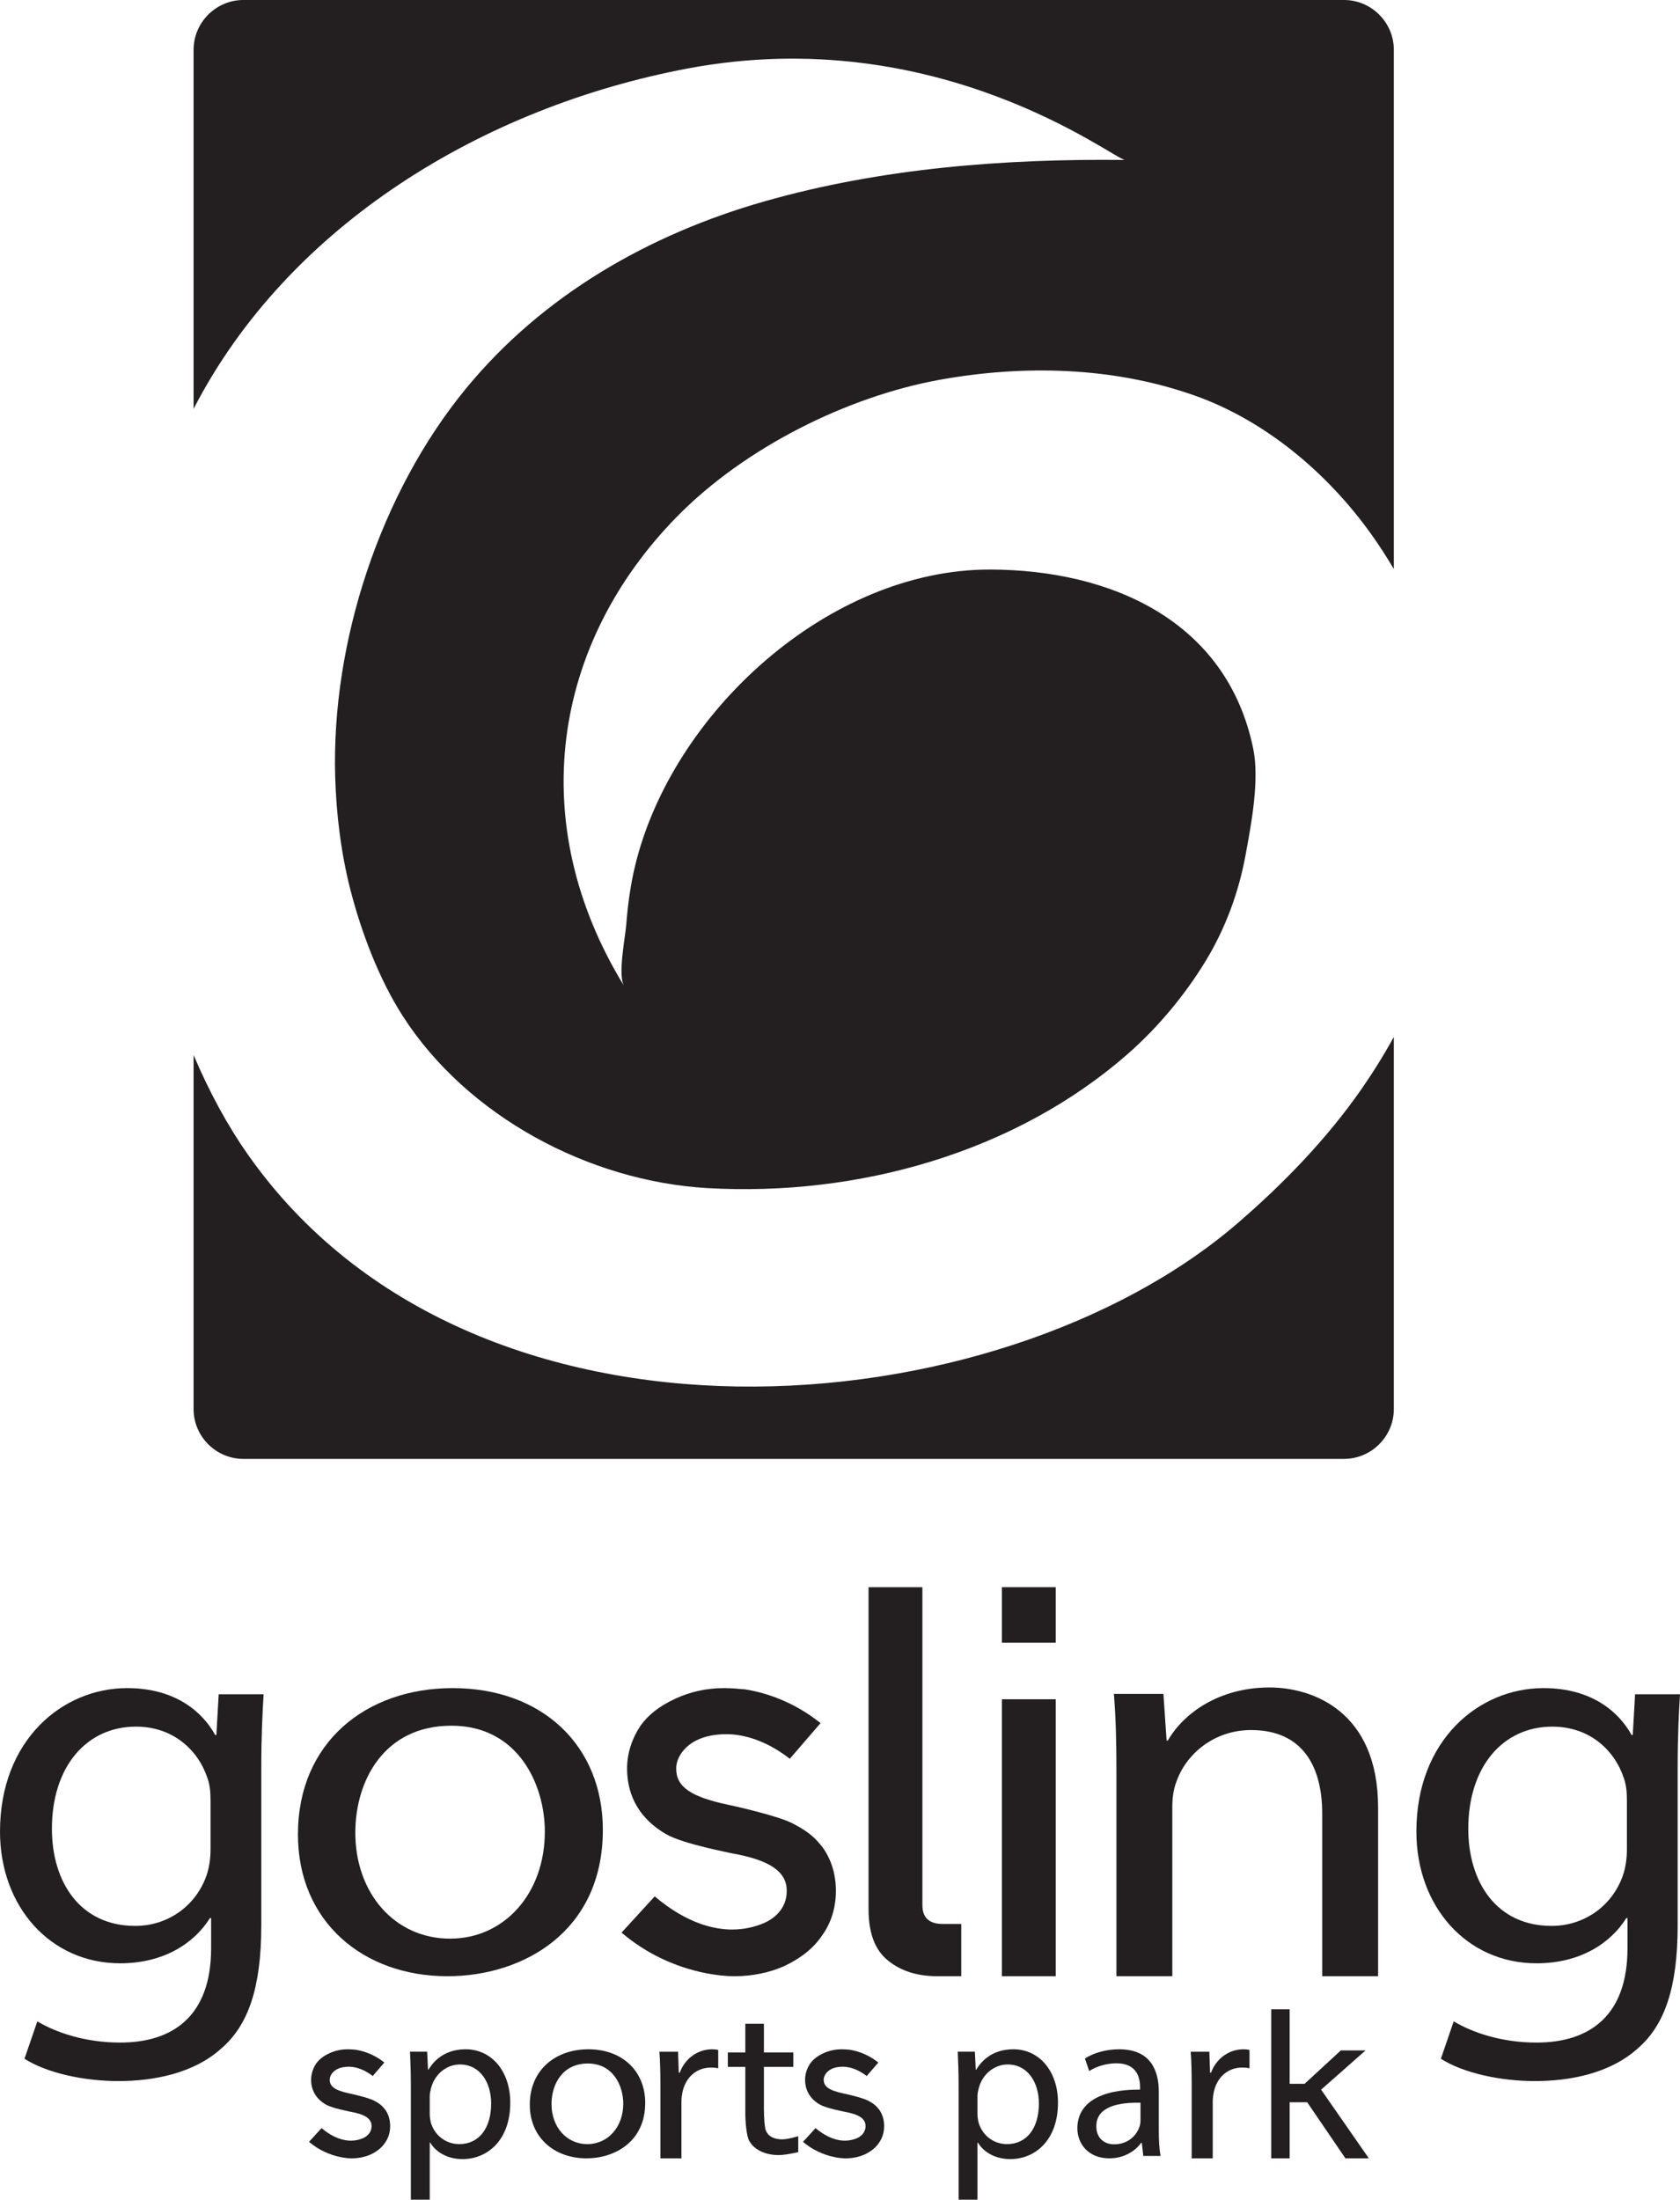
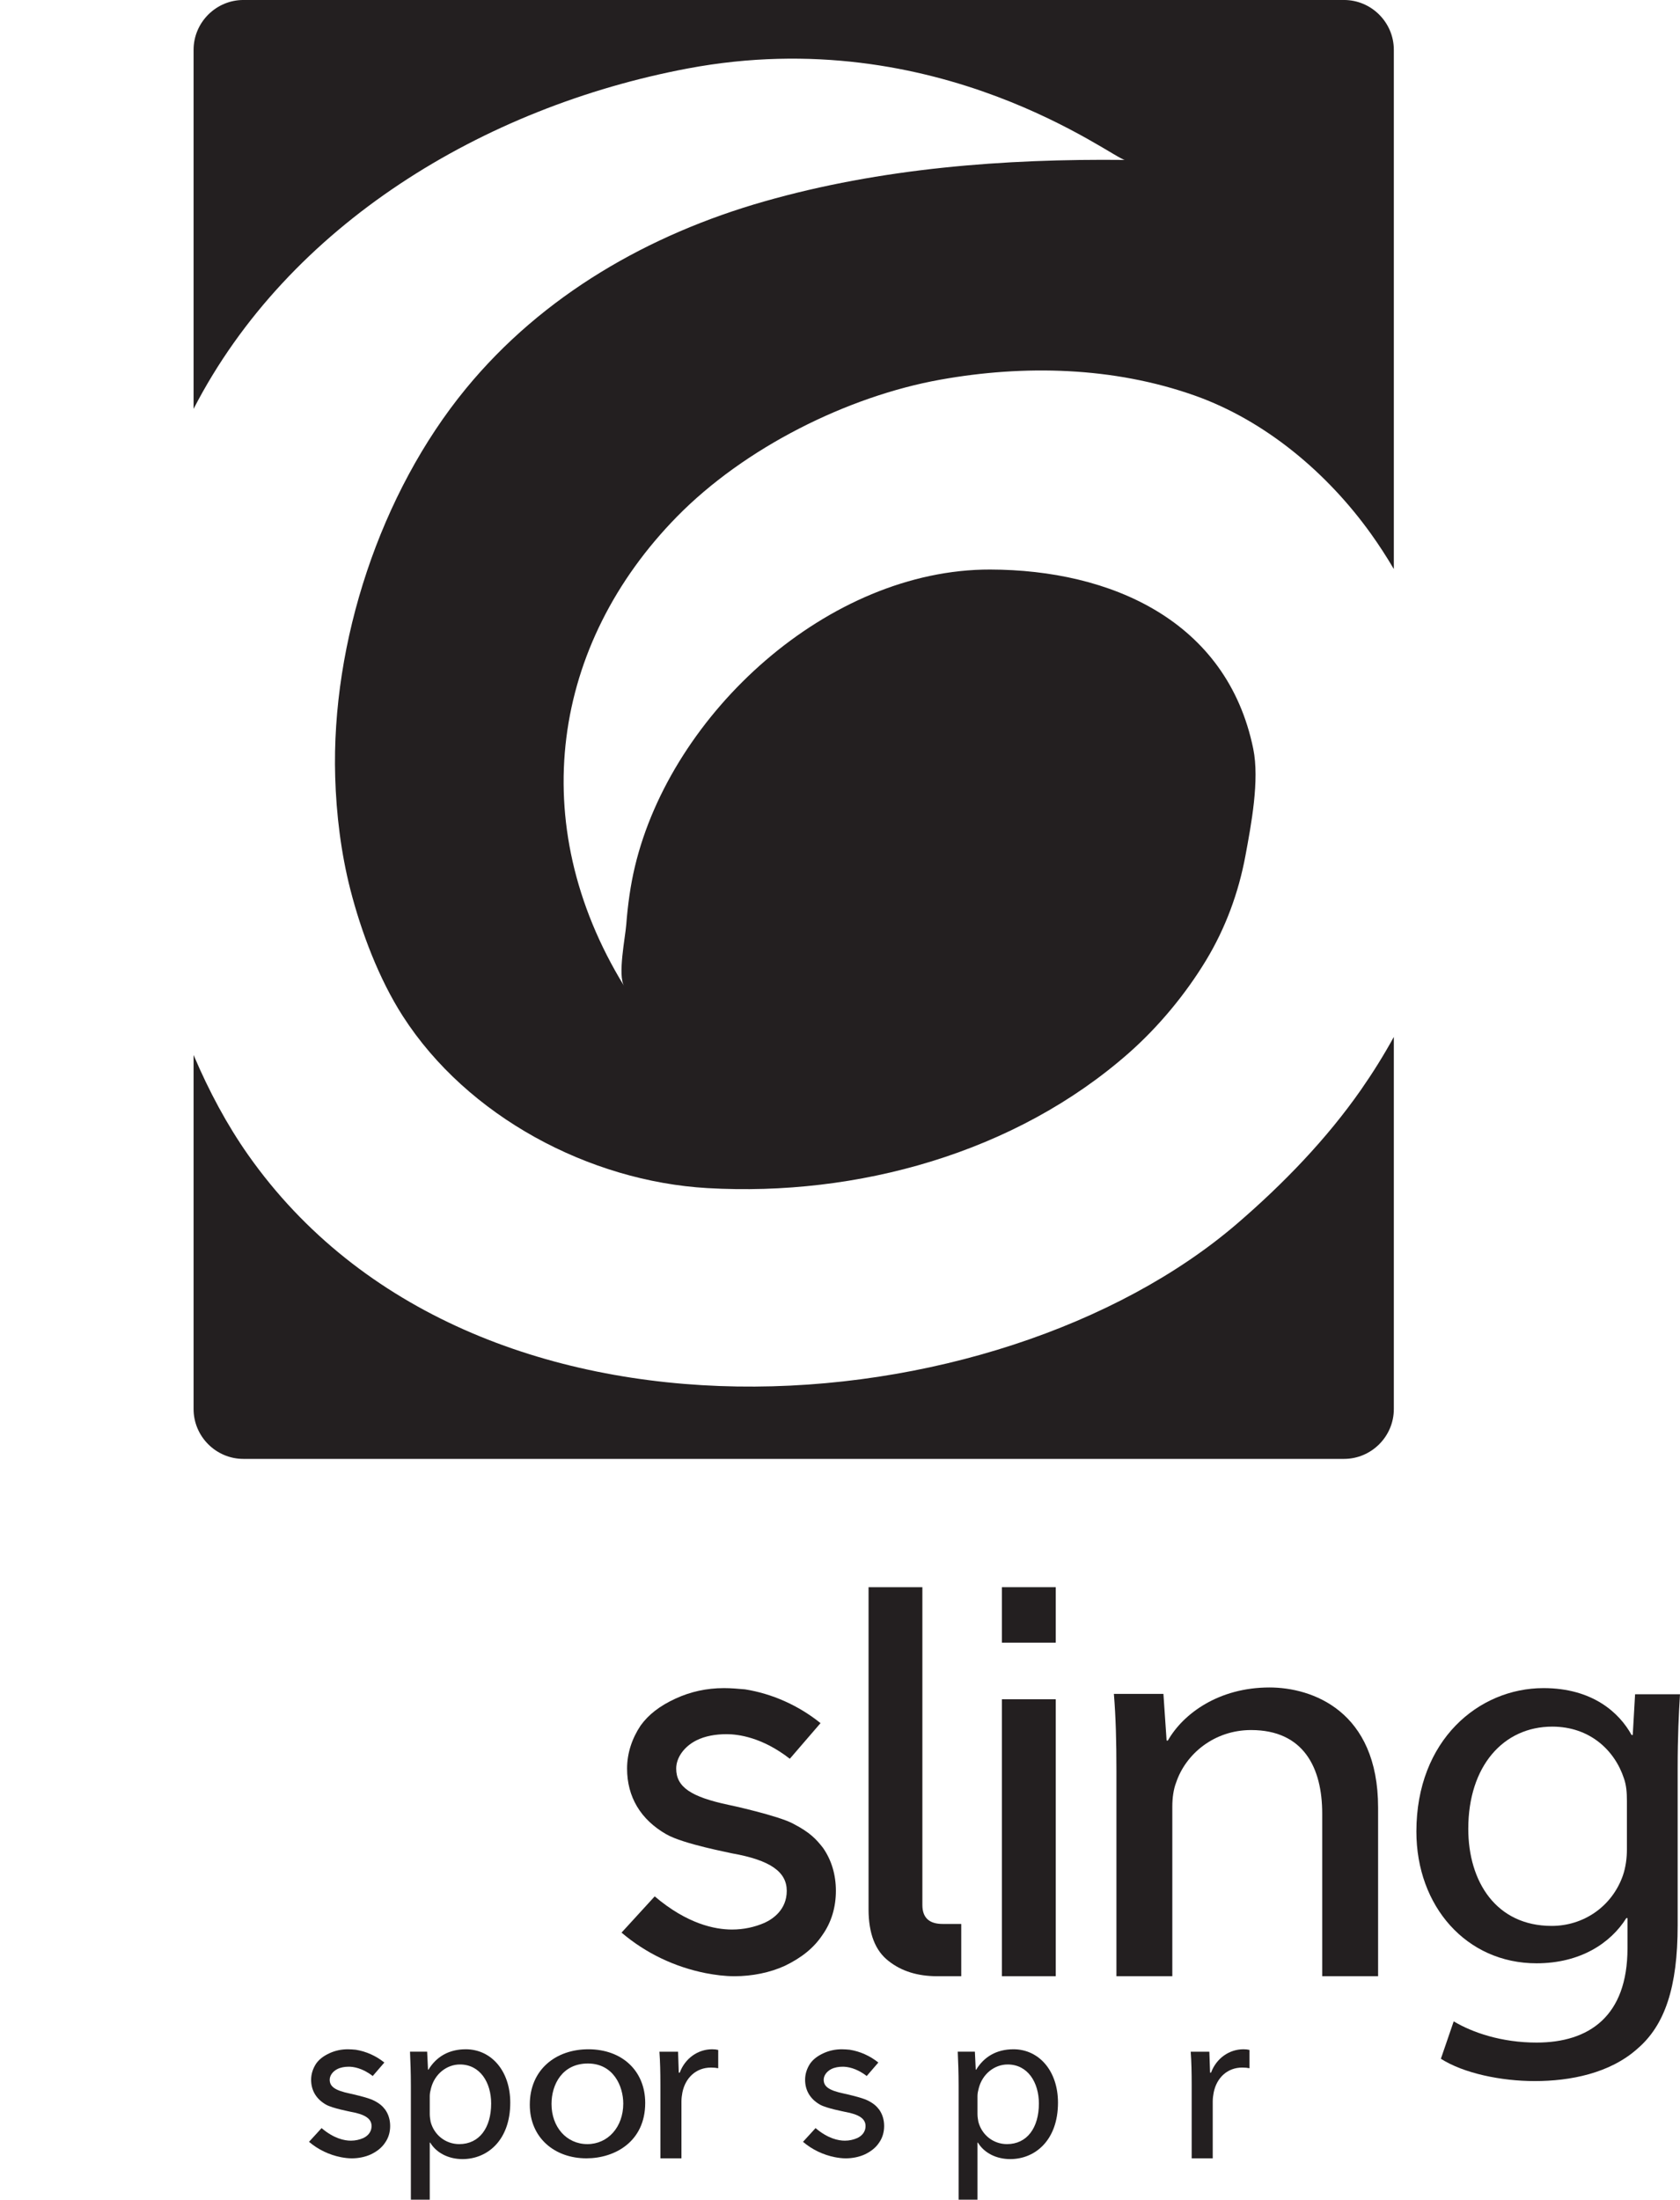
<svg xmlns="http://www.w3.org/2000/svg" width="478.01pt" height="625.72pt" viewBox="0 0 478.01 625.72" version="1.1">
  <defs>
    <clipPath id="clip1">
      <path d="M 116 582 L 146 582 L 146 625.719 L 116 625.719 Z M 116 582 " />
    </clipPath>
    <clipPath id="clip2">
      <path d="M 403 480 L 478.012 480 L 478.012 592 L 403 592 Z M 403 480 " />
    </clipPath>
    <clipPath id="clip3">
      <path d="M 272 582 L 302 582 L 302 625.719 L 272 625.719 Z M 272 582 " />
    </clipPath>
  </defs>
  <g id="surface1">
    <g clip-path="url(#clip1)" clip-rule="nonzero">
      <path style=" stroke:none;fill-rule:nonzero;fill:rgb(13.719%,12.157%,12.547%);fill-opacity:1;" d="M 122.277 601.332 C 122.277 602.137 122.402 602.875 122.523 603.555 C 123.512 607.32 126.785 609.914 130.676 609.914 C 136.414 609.914 139.75 605.223 139.75 598.371 C 139.75 592.383 136.602 587.258 130.859 587.258 C 127.156 587.258 123.699 589.91 122.648 593.988 C 122.465 594.664 122.277 595.469 122.277 596.211 Z M 116.906 593.371 C 116.906 589.543 116.781 586.453 116.66 583.613 L 121.535 583.613 L 121.785 588.738 L 121.906 588.738 C 124.129 585.098 127.648 582.938 132.527 582.938 C 139.75 582.938 145.184 589.047 145.184 598.125 C 145.184 608.867 138.637 614.176 131.602 614.176 C 127.648 614.176 124.191 612.445 122.402 609.484 L 122.277 609.484 L 122.277 625.719 L 116.906 625.719 " />
    </g>
    <path style=" stroke:none;fill-rule:nonzero;fill:rgb(13.719%,12.157%,12.547%);fill-opacity:1;" d="M 387.281 309.941 C 377.457 324.039 365.094 336.797 352.086 347.996 C 283.859 406.746 134.586 419.496 70.582 328.496 C 64.656 320.07 59.488 310.484 55.082 300.109 L 55.082 400.824 C 55.082 408.621 61.461 414.996 69.258 414.996 L 382.41 414.996 C 390.207 414.996 396.586 408.621 396.586 400.824 L 396.586 294.965 C 393.766 300.098 390.652 305.098 387.281 309.941 M 55.082 116.305 L 55.082 14.172 C 55.082 6.375 61.461 -0.004 69.258 -0.004 L 382.41 -0.004 C 390.207 -0.004 396.586 6.375 396.586 14.172 L 396.586 161.871 C 394.535 158.379 392.348 155.016 390.086 151.855 C 377.723 134.594 360.102 119.668 339.941 112.523 C 316.742 104.305 291.328 103.746 267.586 107.996 C 241.129 112.73 211.812 127.375 192.586 146.996 C 157.25 183.055 149.086 233.996 177.586 280.496 C 175.703 277.426 177.906 266.676 178.188 263.023 C 178.617 257.461 179.359 251.918 180.656 246.484 C 191.086 202.781 235.777 161.914 281.738 162.012 C 316.004 162.09 349.098 176.496 356.586 212.996 C 358.414 221.922 356.004 234.57 354.359 243.43 C 352.41 253.938 348.691 264.023 343.156 273.176 C 337.34 282.789 329.621 292.098 321.203 299.52 C 288.863 328.027 243.855 340.402 201.324 337.969 C 167.676 336.047 132.934 317.59 114.582 288.996 C 107.824 278.469 102.797 265.16 99.699 253.098 C 97.043 242.746 95.68 231.641 95.371 220.98 C 94.25 182.707 108.16 140.273 132.547 110.57 C 154.398 83.961 184.625 66.656 217.488 57.289 C 250.684 47.824 285.672 45.129 320.086 45.496 C 317.16 45.469 267.082 5.996 195.586 19.496 C 137.676 30.434 82.117 63.871 55.082 116.305 " />
-     <path style=" stroke:none;fill-rule:nonzero;fill:rgb(13.719%,12.157%,12.547%);fill-opacity:1;" d="M 59.906 512.273 C 59.906 509.895 59.738 507.828 59.074 505.922 C 56.418 497.824 49.285 491.156 38.664 491.156 C 24.727 491.156 14.77 502.43 14.77 520.215 C 14.77 535.301 22.734 547.844 38.5 547.844 C 47.457 547.844 55.59 542.445 58.742 533.551 C 59.574 531.172 59.906 528.473 59.906 526.09 Z M 75.004 481.945 C 74.672 487.504 74.344 493.695 74.344 503.066 L 74.344 547.684 C 74.344 565.309 70.691 576.105 62.891 582.777 C 55.094 589.762 43.809 591.984 33.684 591.984 C 24.062 591.984 13.441 589.762 6.969 585.633 L 10.621 574.996 C 15.93 578.172 24.227 581.031 34.184 581.031 C 49.117 581.031 60.07 573.566 60.07 554.195 L 60.07 545.621 L 59.738 545.621 C 55.258 552.766 46.629 558.48 34.184 558.48 C 14.273 558.48 0 542.285 0 521.008 C 0 494.969 17.758 480.199 36.176 480.199 C 50.113 480.199 57.746 487.188 61.23 493.539 L 61.562 493.539 L 62.227 481.945 " />
    <g clip-path="url(#clip2)" clip-rule="nonzero">
      <path style=" stroke:none;fill-rule:nonzero;fill:rgb(13.719%,12.157%,12.547%);fill-opacity:1;" d="M 462.906 512.273 C 462.906 509.895 462.738 507.828 462.074 505.922 C 459.422 497.824 452.285 491.156 441.664 491.156 C 427.727 491.156 417.77 502.43 417.77 520.215 C 417.77 535.301 425.734 547.844 441.5 547.844 C 450.461 547.844 458.594 542.445 461.746 533.551 C 462.574 531.172 462.906 528.473 462.906 526.09 Z M 478.008 481.945 C 477.676 487.504 477.344 493.695 477.344 503.066 L 477.344 547.684 C 477.344 565.309 473.691 576.105 465.895 582.777 C 458.094 589.762 446.809 591.984 436.688 591.984 C 427.062 591.984 416.441 589.762 409.973 585.633 L 413.621 574.996 C 418.934 578.172 427.23 581.031 437.184 581.031 C 452.121 581.031 463.07 573.566 463.07 554.195 L 463.07 545.621 L 462.738 545.621 C 458.262 552.766 449.633 558.48 437.184 558.48 C 417.273 558.48 403.004 542.285 403.004 521.008 C 403.004 494.969 420.758 480.199 439.176 480.199 C 453.117 480.199 460.75 487.188 464.234 493.539 L 464.566 493.539 L 465.23 481.945 " />
    </g>
-     <path style=" stroke:none;fill-rule:nonzero;fill:rgb(13.719%,12.157%,12.547%);fill-opacity:1;" d="M 101.098 521.34 C 101.098 538.512 112.285 551.465 128.059 551.465 C 143.465 551.465 155.02 538.672 155.02 521.016 C 155.02 507.734 147.5 490.891 128.426 490.891 C 109.352 490.891 101.098 506.438 101.098 521.34 M 171.527 520.531 C 171.527 549.523 148.785 562.156 127.324 562.156 C 103.301 562.156 84.773 546.609 84.773 521.828 C 84.773 495.586 104.215 480.199 128.793 480.199 C 154.285 480.199 171.527 496.559 171.527 520.531 " />
    <path style=" stroke:none;fill-rule:nonzero;fill:rgb(13.719%,12.157%,12.547%);fill-opacity:1;" d="M 237.836 537.867 C 237.836 542.41 236.609 546.781 233.988 550.449 C 231.543 554.117 228.047 556.914 223.328 559.188 C 219.137 561.109 214.066 562.156 209 562.156 C 206.203 562.156 203.586 561.809 200.789 561.281 C 192.051 559.535 183.836 555.691 176.848 549.75 L 186.285 539.441 C 195.547 547.305 203.41 548.875 208.301 548.875 C 211.621 548.875 214.766 548.176 217.562 546.953 C 219.836 545.906 223.855 543.285 223.855 537.867 C 223.855 532.449 219.137 529.129 208.301 527.207 C 207.777 527.031 194.496 524.586 189.605 521.789 C 182.266 517.598 178.422 511.133 178.422 503.094 C 178.422 498.723 179.82 494.531 182.266 490.859 C 184.535 487.715 187.684 485.27 192.227 483.172 C 196.418 481.25 200.965 480.199 206.031 480.199 C 207.953 480.199 210.051 480.379 211.973 480.551 C 219.66 481.773 227.176 485.094 233.465 490.16 L 224.727 500.297 C 216.863 494.18 210.051 493.305 206.73 493.305 C 203.586 493.305 200.613 493.832 198.168 495.055 C 194.672 496.801 192.398 499.949 192.398 503.094 C 192.398 508.336 196.594 511.133 207.254 513.402 C 207.43 513.402 221.758 516.551 225.777 518.82 C 230.492 521.266 232.242 523.188 234.164 525.633 C 236.609 529.129 237.836 533.324 237.836 537.867 " />
    <path style=" stroke:none;fill-rule:nonzero;fill:rgb(13.719%,12.157%,12.547%);fill-opacity:1;" d="M 247.129 451.492 L 262.445 451.492 L 262.445 541.895 C 262.445 545.488 264.363 547.285 268.195 547.285 L 273.504 547.285 L 273.504 562.156 L 266.672 562.156 C 261.09 562.156 256.484 560.719 252.859 557.848 C 249.039 554.926 247.129 550.012 247.129 543.105 " />
    <path style=" stroke:none;fill-rule:nonzero;fill:rgb(13.719%,12.157%,12.547%);fill-opacity:1;" d="M 285.07 483.371 L 300.387 483.371 L 300.387 562.156 L 285.07 562.156 Z M 285.07 451.492 L 300.387 451.492 L 300.387 467.27 L 285.07 467.27 Z M 285.07 451.492 " />
    <path style=" stroke:none;fill-rule:nonzero;fill:rgb(13.719%,12.157%,12.547%);fill-opacity:1;" d="M 317.656 503.582 C 317.656 495.281 317.477 488.48 316.934 481.844 L 331.027 481.844 L 331.934 495.117 L 332.293 495.117 C 336.633 487.484 346.75 480.016 361.207 480.016 C 373.316 480.016 392.109 486.656 392.109 514.199 L 392.109 562.156 L 376.207 562.156 L 376.207 515.859 C 376.207 502.918 370.965 492.129 355.965 492.129 C 345.484 492.129 337.355 498.934 334.645 507.066 C 333.922 508.891 333.559 511.379 333.559 513.867 L 333.559 562.156 L 317.656 562.156 " />
    <path style=" stroke:none;fill-rule:nonzero;fill:rgb(13.719%,12.157%,12.547%);fill-opacity:1;" d="M 111.012 604.766 C 111.012 606.484 110.551 608.137 109.555 609.527 C 108.633 610.914 107.309 611.977 105.523 612.836 C 103.934 613.562 102.016 613.961 100.098 613.961 C 99.039 613.961 98.047 613.828 96.988 613.629 C 93.684 612.969 90.574 611.512 87.926 609.262 L 91.5 605.359 C 95.004 608.336 97.98 608.934 99.832 608.934 C 101.09 608.934 102.281 608.668 103.34 608.203 C 104.199 607.809 105.719 606.816 105.719 604.766 C 105.719 602.715 103.934 601.457 99.832 600.73 C 99.637 600.664 94.609 599.738 92.754 598.68 C 89.977 597.094 88.523 594.645 88.523 591.602 C 88.523 589.949 89.051 588.359 89.977 586.973 C 90.836 585.781 92.027 584.855 93.746 584.059 C 95.336 583.332 97.055 582.938 98.973 582.938 C 99.703 582.938 100.492 583.004 101.223 583.07 C 104.133 583.531 106.977 584.789 109.359 586.707 L 106.051 590.543 C 103.074 588.227 100.492 587.895 99.238 587.895 C 98.047 587.895 96.922 588.098 95.996 588.559 C 94.676 589.219 93.812 590.41 93.812 591.602 C 93.812 593.586 95.402 594.645 99.438 595.504 C 99.504 595.504 104.926 596.695 106.449 597.555 C 108.234 598.48 108.895 599.207 109.621 600.133 C 110.551 601.457 111.012 603.047 111.012 604.766 " />
    <path style=" stroke:none;fill-rule:nonzero;fill:rgb(13.719%,12.157%,12.547%);fill-opacity:1;" d="M 251.566 604.766 C 251.566 606.484 251.102 608.137 250.109 609.527 C 249.184 610.914 247.859 611.977 246.074 612.836 C 244.488 613.562 242.566 613.961 240.648 613.961 C 239.594 613.961 238.602 613.828 237.543 613.629 C 234.234 612.969 231.129 611.512 228.48 609.262 L 232.051 605.359 C 235.559 608.336 238.535 608.934 240.387 608.934 C 241.645 608.934 242.836 608.668 243.891 608.203 C 244.754 607.809 246.273 606.816 246.273 604.766 C 246.273 602.715 244.488 601.457 240.387 600.73 C 240.188 600.664 235.16 599.738 233.309 598.68 C 230.531 597.094 229.074 594.645 229.074 591.602 C 229.074 589.949 229.605 588.359 230.531 586.973 C 231.391 585.781 232.582 584.855 234.301 584.059 C 235.887 583.332 237.609 582.938 239.527 582.938 C 240.254 582.938 241.047 583.004 241.773 583.07 C 244.688 583.531 247.531 584.789 249.914 586.707 L 246.605 590.543 C 243.629 588.227 241.047 587.895 239.789 587.895 C 238.602 587.895 237.477 588.098 236.551 588.559 C 235.227 589.219 234.367 590.41 234.367 591.602 C 234.367 593.586 235.953 594.645 239.988 595.504 C 240.055 595.504 245.48 596.695 247.004 597.555 C 248.789 598.48 249.449 599.207 250.176 600.133 C 251.102 601.457 251.566 603.047 251.566 604.766 " />
    <path style=" stroke:none;fill-rule:nonzero;fill:rgb(13.719%,12.157%,12.547%);fill-opacity:1;" d="M 156.922 598.508 C 156.922 605.008 161.156 609.914 167.129 609.914 C 172.961 609.914 177.336 605.07 177.336 598.387 C 177.336 593.359 174.488 586.984 167.27 586.984 C 160.047 586.984 156.922 592.867 156.922 598.508 M 183.582 598.203 C 183.582 609.176 174.973 613.957 166.852 613.957 C 157.758 613.957 150.742 608.074 150.742 598.695 C 150.742 588.762 158.105 582.938 167.406 582.938 C 177.055 582.938 183.582 589.129 183.582 598.203 " />
    <g clip-path="url(#clip3)" clip-rule="nonzero">
      <path style=" stroke:none;fill-rule:nonzero;fill:rgb(13.719%,12.157%,12.547%);fill-opacity:1;" d="M 278.121 601.332 C 278.121 602.137 278.246 602.875 278.371 603.555 C 279.355 607.32 282.629 609.914 286.52 609.914 C 292.262 609.914 295.594 605.223 295.594 598.371 C 295.594 592.383 292.445 587.258 286.703 587.258 C 283 587.258 279.543 589.91 278.492 593.988 C 278.309 594.664 278.121 595.469 278.121 596.211 Z M 272.754 593.371 C 272.754 589.543 272.629 586.453 272.504 583.613 L 277.383 583.613 L 277.629 588.738 L 277.754 588.738 C 279.977 585.098 283.492 582.938 288.371 582.938 C 295.594 582.938 301.027 589.047 301.027 598.125 C 301.027 608.867 294.48 614.176 287.445 614.176 C 283.492 614.176 280.035 612.445 278.246 609.484 L 278.121 609.484 L 278.121 625.719 L 272.754 625.719 " />
    </g>
    <path style=" stroke:none;fill-rule:nonzero;fill:rgb(13.719%,12.157%,12.547%);fill-opacity:1;" d="M 187.902 593.09 C 187.902 589.52 187.832 586.449 187.625 583.629 L 192.926 583.629 L 193.133 589.582 L 193.406 589.582 C 194.922 585.508 198.57 582.938 202.633 582.938 C 203.32 582.938 203.805 583 204.355 583.125 L 204.355 588.328 C 203.734 588.203 203.117 588.141 202.289 588.141 C 198.02 588.141 194.992 591.086 194.164 595.223 C 194.027 595.973 193.891 596.852 193.891 597.789 L 193.891 613.961 L 187.902 613.961 " />
-     <path style=" stroke:none;fill-rule:nonzero;fill:rgb(13.719%,12.157%,12.547%);fill-opacity:1;" d="M 324.504 598.141 C 318.617 598.02 311.938 599.062 311.938 604.824 C 311.938 608.32 314.266 609.973 317.027 609.973 C 320.887 609.973 323.34 607.52 324.199 605.008 C 324.383 604.457 324.504 603.844 324.504 603.293 Z M 325.301 613.285 L 324.875 609.543 L 324.691 609.543 C 323.035 611.875 319.848 613.957 315.613 613.957 C 309.605 613.957 306.543 609.73 306.543 605.438 C 306.543 598.262 312.918 594.34 324.383 594.402 L 324.383 593.789 C 324.383 591.336 323.711 586.922 317.637 586.922 C 314.879 586.922 311.996 587.781 309.914 589.129 L 308.688 585.574 C 311.141 583.977 314.695 582.938 318.434 582.938 C 327.508 582.938 329.715 589.129 329.715 595.074 L 329.715 606.176 C 329.715 608.75 329.84 611.262 330.207 613.285 " />
    <path style=" stroke:none;fill-rule:nonzero;fill:rgb(13.719%,12.157%,12.547%);fill-opacity:1;" d="M 339.07 593.09 C 339.07 589.516 339 586.445 338.793 583.625 L 344.094 583.625 L 344.301 589.578 L 344.574 589.578 C 346.09 585.508 349.738 582.938 353.801 582.938 C 354.488 582.938 354.973 583 355.523 583.125 L 355.523 588.328 C 354.902 588.199 354.285 588.137 353.457 588.137 C 349.188 588.137 346.16 591.082 345.336 595.219 C 345.195 595.973 345.059 596.848 345.059 597.789 L 345.059 613.957 L 339.07 613.957 " />
-     <path style=" stroke:none;fill-rule:nonzero;fill:rgb(13.719%,12.157%,12.547%);fill-opacity:1;" d="M 382.809 613.957 L 389.473 613.957 L 375.895 594.422 L 388.547 583.258 L 381.512 583.258 L 371.199 592.758 L 366.945 592.758 L 366.945 571.559 L 361.699 571.559 L 361.699 613.957 L 366.945 613.957 L 366.945 598.004 L 371.938 598.004 " />
-     <path style=" stroke:none;fill-rule:nonzero;fill:rgb(13.719%,12.157%,12.547%);fill-opacity:1;" d="M 226.805 607.75 C 224.93 608.289 223.516 608.562 222.594 608.562 C 221.461 608.562 220.477 608.359 219.664 607.953 C 218.871 607.559 218.285 606.938 217.922 606.105 C 217.566 605.301 217.355 602.301 217.355 599.867 L 217.355 587.938 L 225.723 587.938 L 225.723 583.836 L 217.355 583.836 L 217.355 575.676 L 212.066 575.676 L 212.066 583.836 L 207.09 583.836 L 207.09 587.938 L 212.066 587.938 L 212.066 601.09 C 212.066 603.434 212.379 607.68 213.223 609.082 C 213.992 610.367 215.129 611.355 216.602 612.027 C 218.059 612.691 219.715 613.031 221.527 613.031 C 222.773 613.031 224.59 612.766 226.926 612.242 L 227.121 612.195 L 227.121 607.66 " />
  </g>
</svg>